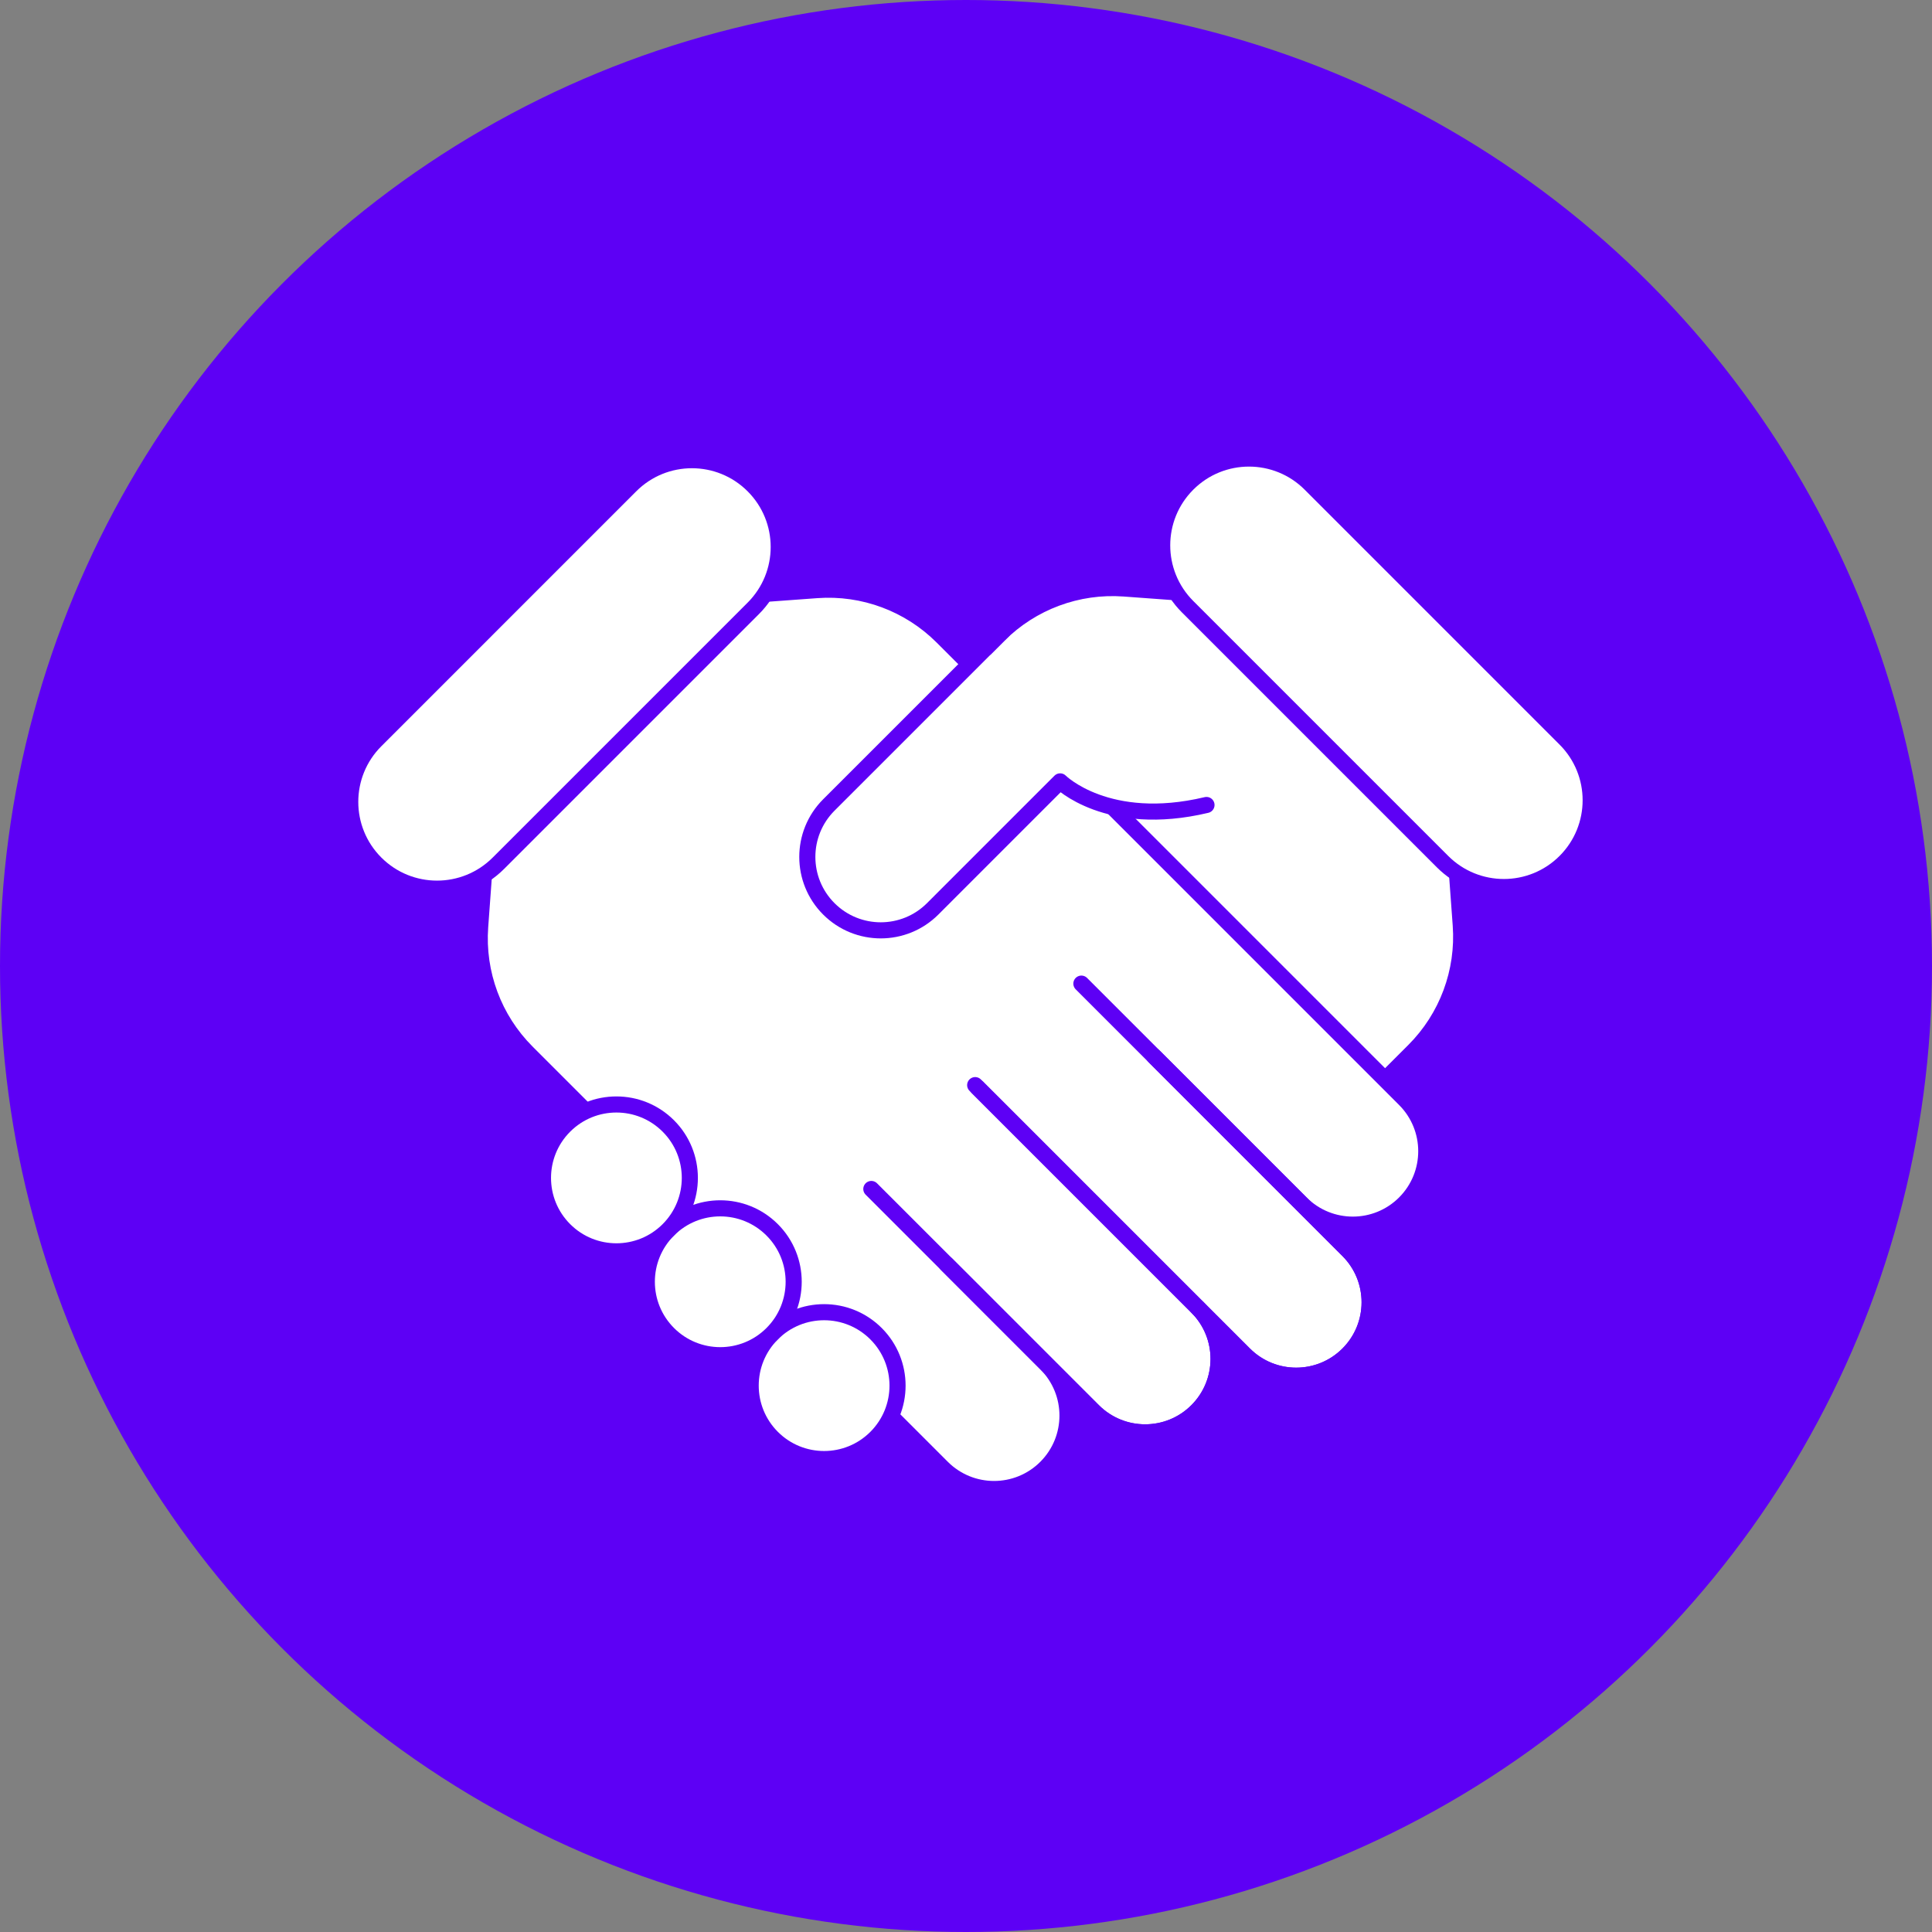
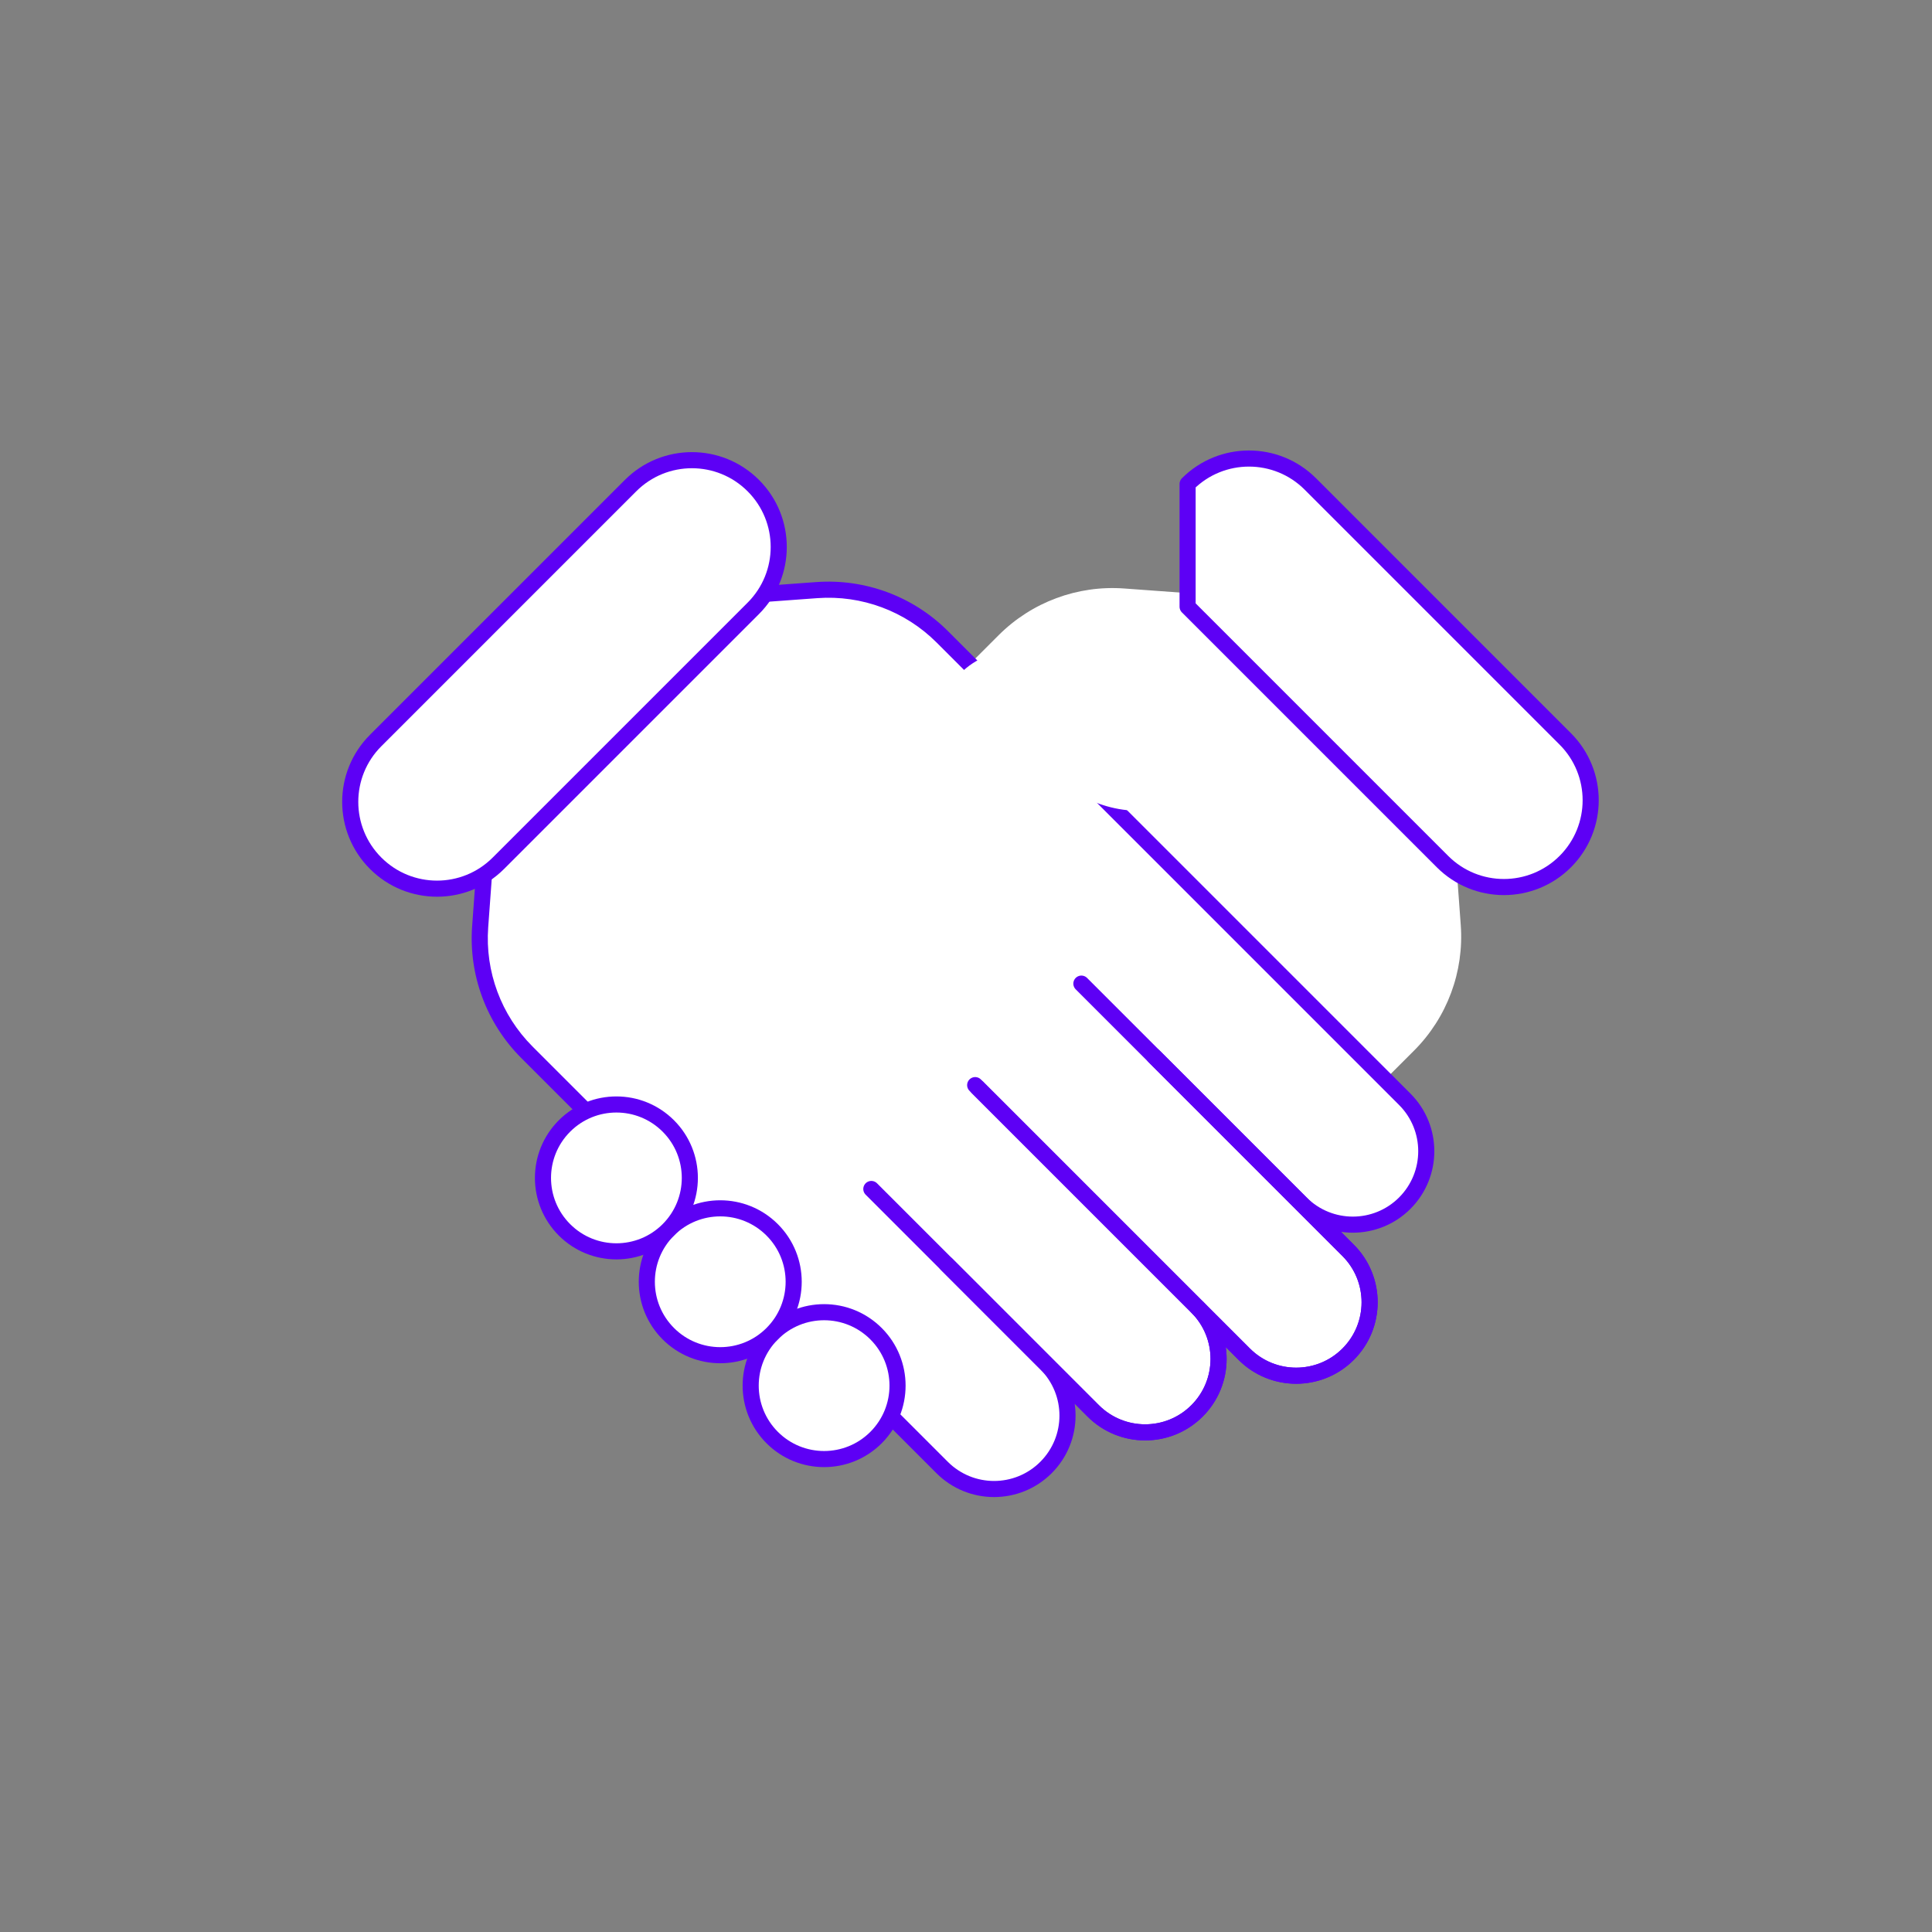
<svg xmlns="http://www.w3.org/2000/svg" width="120" height="120" viewBox="0 0 120 120" fill="none">
  <rect x="0" y="0" width="120" height="120" fill="#808080" stroke="none" />
-   <circle cx="60" cy="60" r="60" fill="#5D00F5" />
  <path d="M62.025 39.455C64.08 37.4 66.927 36.34 69.826 36.552L80.691 37.347C85.638 37.709 89.573 41.643 89.935 46.591L90.73 57.456C90.942 60.355 89.882 63.202 87.827 65.257L75.264 77.82C71.359 81.725 65.027 81.725 61.122 77.82L49.462 66.16C45.556 62.254 45.557 55.923 49.462 52.017L62.025 39.455Z" fill="white" />
-   <path d="M80.691 37.347L80.727 36.848L80.691 37.347ZM89.935 46.591L90.433 46.554L89.935 46.591ZM49.462 66.16L49.108 66.513L49.462 66.16ZM75.264 77.82L75.618 78.174L75.264 77.82ZM61.122 77.82L61.476 77.466L61.122 77.82ZM87.827 65.257L87.474 64.903L87.827 65.257ZM90.73 57.456L90.231 57.493L90.73 57.456ZM69.826 36.552L69.789 37.051L69.826 36.552ZM87.474 64.903L74.911 77.466L75.618 78.174L88.181 65.61L87.474 64.903ZM61.476 77.466L49.815 65.806L49.108 66.513L60.769 78.174L61.476 77.466ZM49.815 52.371L62.378 39.808L61.671 39.101L49.108 51.664L49.815 52.371ZM69.789 37.051L80.654 37.846L80.727 36.848L69.862 36.053L69.789 37.051ZM89.436 46.627L90.231 57.493L91.228 57.42L90.433 46.554L89.436 46.627ZM80.654 37.846C85.355 38.19 89.092 41.927 89.436 46.627L90.433 46.554C90.053 41.359 85.922 37.228 80.727 36.848L80.654 37.846ZM49.815 65.806C46.105 62.096 46.105 56.081 49.815 52.371L49.108 51.664C45.008 55.764 45.008 62.413 49.108 66.513L49.815 65.806ZM74.911 77.466C71.201 81.176 65.186 81.176 61.476 77.466L60.769 78.174C64.869 82.274 71.517 82.274 75.618 78.174L74.911 77.466ZM88.181 65.61C90.338 63.453 91.451 60.463 91.228 57.42L90.231 57.493C90.432 60.246 89.426 62.951 87.474 64.903L88.181 65.61ZM62.378 39.808C64.331 37.856 67.035 36.849 69.789 37.051L69.862 36.053C66.819 35.831 63.829 36.943 61.671 39.101L62.378 39.808Z" fill="#5D00F5" />
-   <path d="M73.764 30.06C75.87 27.955 79.283 27.955 81.388 30.06L97.221 45.894C99.326 47.999 99.326 51.412 97.221 53.517V53.517V53.517C95.116 55.622 91.703 55.622 89.598 53.517L73.764 37.684C71.659 35.579 71.659 32.166 73.764 30.06V30.06V30.06Z" fill="white" stroke="#5D00F5" stroke-linecap="round" stroke-linejoin="round" />
+   <path d="M73.764 30.06C75.87 27.955 79.283 27.955 81.388 30.06L97.221 45.894C99.326 47.999 99.326 51.412 97.221 53.517V53.517V53.517C95.116 55.622 91.703 55.622 89.598 53.517L73.764 37.684V30.06V30.06Z" fill="white" stroke="#5D00F5" stroke-linecap="round" stroke-linejoin="round" />
  <path fill-rule="evenodd" clip-rule="evenodd" d="M29.824 57.557C29.612 60.456 30.672 63.303 32.727 65.358L45.289 77.921C45.299 77.93 45.308 77.939 45.317 77.949L58.518 91.149C60.299 92.93 63.187 92.93 64.969 91.149C66.75 89.368 66.75 86.48 64.969 84.698L58.784 78.514L67.901 87.631C69.682 89.412 72.57 89.412 74.351 87.631C76.125 85.857 76.133 82.986 74.374 81.203L77.283 84.112C79.064 85.893 81.953 85.893 83.734 84.112C85.515 82.331 85.515 79.443 83.734 77.661L71.686 65.613C71.686 65.613 71.686 65.613 71.686 65.613L80.802 74.729C82.583 76.511 85.471 76.511 87.252 74.729C89.034 72.948 89.034 70.06 87.252 68.279L70.246 51.273C70.243 51.27 70.241 51.267 70.238 51.264L58.529 39.555C56.474 37.5 53.627 36.441 50.728 36.653L39.863 37.448C34.915 37.81 30.981 41.744 30.619 46.692L29.824 57.557Z" fill="white" />
  <path d="M29.824 57.557L29.326 57.521L29.326 57.521L29.824 57.557ZM45.317 77.949L45.671 77.595L45.67 77.594L45.317 77.949ZM64.969 84.698L64.615 85.052L64.615 85.052L64.969 84.698ZM59.138 78.161C58.943 77.966 58.626 77.966 58.431 78.161C58.236 78.356 58.236 78.673 58.431 78.868L59.138 78.161ZM74.374 81.203L74.728 80.85C74.533 80.655 74.218 80.654 74.022 80.848C73.827 81.043 73.825 81.358 74.018 81.554L74.374 81.203ZM77.283 84.112L77.637 83.758L77.283 84.112ZM71.686 65.613L71.332 65.26C71.137 65.455 71.137 65.772 71.332 65.967L71.686 65.613ZM71.686 65.613L72.039 65.26C71.844 65.064 71.527 65.064 71.332 65.26L71.686 65.613ZM70.238 51.264L69.884 51.618L69.885 51.619L70.238 51.264ZM50.728 36.653L50.692 36.154L50.692 36.154L50.728 36.653ZM39.863 37.448L39.899 37.947L39.899 37.947L39.863 37.448ZM30.619 46.692L31.118 46.728L31.118 46.728L30.619 46.692ZM33.08 65.004C31.128 63.052 30.122 60.347 30.323 57.594L29.326 57.521C29.103 60.564 30.215 63.554 32.373 65.711L33.08 65.004ZM45.643 77.567L33.08 65.004L32.373 65.711L44.936 78.274L45.643 77.567ZM45.67 77.594C45.661 77.585 45.652 77.576 45.643 77.567L44.936 78.274C44.946 78.284 44.956 78.294 44.965 78.303L45.67 77.594ZM44.964 78.302L58.164 91.503L58.871 90.796L45.671 77.595L44.964 78.302ZM58.164 91.503C60.141 93.479 63.346 93.479 65.322 91.503L64.615 90.796C63.029 92.382 60.458 92.382 58.871 90.796L58.164 91.503ZM65.322 91.503C67.299 89.526 67.299 86.322 65.322 84.345L64.615 85.052C66.201 86.638 66.201 89.21 64.615 90.796L65.322 91.503ZM65.322 84.345L59.138 78.161L58.431 78.868L64.615 85.052L65.322 84.345ZM58.431 78.868L67.547 87.984L68.254 87.277L59.138 78.161L58.431 78.868ZM67.547 87.984C69.524 89.961 72.728 89.961 74.705 87.984L73.998 87.277C72.412 88.863 69.84 88.863 68.254 87.277L67.547 87.984ZM74.705 87.984C76.673 86.016 76.681 82.831 74.73 80.852L74.018 81.554C75.584 83.142 75.577 85.698 73.998 87.277L74.705 87.984ZM74.021 81.557L76.93 84.466L77.637 83.758L74.728 80.85L74.021 81.557ZM76.93 84.466C78.906 86.442 82.111 86.442 84.087 84.466L83.38 83.758C81.794 85.344 79.223 85.344 77.637 83.758L76.93 84.466ZM84.087 84.466C86.064 82.489 86.064 79.284 84.087 77.308L83.38 78.015C84.966 79.601 84.966 82.172 83.38 83.758L84.087 84.466ZM84.087 77.308L72.039 65.26L71.332 65.967L83.38 78.015L84.087 77.308ZM71.332 65.26C71.332 65.26 71.332 65.26 71.332 65.26C71.332 65.26 71.332 65.26 71.332 65.26C71.332 65.26 71.332 65.26 71.332 65.26C71.332 65.26 71.332 65.26 71.332 65.26C71.332 65.26 71.332 65.26 71.332 65.26C71.332 65.26 71.332 65.26 71.332 65.26C71.332 65.26 71.332 65.26 71.332 65.26C71.332 65.26 71.332 65.26 71.332 65.26C71.332 65.26 71.332 65.26 71.332 65.26C71.332 65.26 71.332 65.26 71.332 65.26C71.332 65.26 71.332 65.26 71.332 65.26C71.332 65.26 71.332 65.26 71.332 65.26C71.332 65.26 71.332 65.26 71.332 65.26C71.332 65.26 71.332 65.26 71.332 65.26C71.332 65.26 71.332 65.26 71.332 65.26C71.332 65.26 71.332 65.26 71.332 65.26C71.332 65.26 71.332 65.26 71.332 65.26C71.332 65.26 71.332 65.26 71.332 65.26C71.332 65.26 71.332 65.26 71.332 65.26C71.332 65.26 71.332 65.26 71.332 65.26C71.332 65.26 71.332 65.26 71.332 65.26C71.332 65.26 71.332 65.26 71.332 65.26C71.332 65.26 71.332 65.26 71.332 65.26C71.332 65.26 71.332 65.26 71.332 65.26C71.332 65.26 71.332 65.26 71.332 65.26C71.332 65.26 71.332 65.26 71.332 65.26C71.332 65.26 71.332 65.26 71.332 65.26C71.332 65.26 71.332 65.26 71.332 65.26C71.332 65.26 71.332 65.26 71.332 65.26C71.332 65.26 71.332 65.26 71.332 65.26C71.332 65.26 71.332 65.26 71.332 65.26C71.332 65.26 71.332 65.26 71.332 65.26C71.332 65.26 71.332 65.26 71.332 65.26C71.332 65.26 71.332 65.26 71.332 65.26C71.332 65.26 71.332 65.26 71.332 65.26C71.332 65.26 71.332 65.26 71.332 65.26C71.332 65.26 71.332 65.26 71.332 65.26C71.332 65.26 71.332 65.26 71.332 65.26C71.332 65.26 71.332 65.26 71.332 65.26C71.332 65.26 71.332 65.26 71.332 65.26C71.332 65.26 71.332 65.26 71.332 65.26C71.332 65.26 71.332 65.26 71.332 65.26C71.332 65.26 71.332 65.26 71.332 65.26C71.332 65.26 71.332 65.26 71.332 65.26C71.332 65.26 71.332 65.26 71.332 65.26C71.332 65.26 71.332 65.26 71.332 65.26C71.332 65.26 71.332 65.26 71.332 65.26C71.332 65.26 71.332 65.26 71.332 65.26C71.332 65.26 71.332 65.26 71.332 65.26C71.332 65.26 71.332 65.26 71.332 65.26C71.332 65.26 71.332 65.26 71.332 65.26C71.332 65.26 71.332 65.26 71.332 65.26C71.332 65.26 71.332 65.26 71.332 65.26C71.332 65.26 71.332 65.26 71.332 65.26C71.332 65.26 71.332 65.26 71.332 65.26C71.332 65.26 71.332 65.26 71.332 65.26C71.332 65.26 71.332 65.26 71.332 65.26C71.332 65.26 71.332 65.26 71.332 65.26C71.332 65.26 71.332 65.26 71.332 65.26C71.332 65.26 71.332 65.26 71.332 65.26C71.332 65.26 71.332 65.26 71.332 65.26C71.332 65.26 71.332 65.26 71.332 65.26C71.332 65.26 71.332 65.26 71.332 65.26C71.332 65.26 71.332 65.26 71.332 65.26C71.332 65.26 71.332 65.26 71.332 65.26C71.332 65.26 71.332 65.26 71.332 65.26C71.332 65.26 71.332 65.26 71.332 65.26C71.332 65.26 71.332 65.26 71.332 65.26C71.332 65.26 71.332 65.26 71.332 65.26C71.332 65.26 71.332 65.26 71.332 65.26C71.332 65.26 71.332 65.26 71.332 65.26C71.332 65.26 71.332 65.26 71.332 65.26C71.332 65.26 71.332 65.26 71.332 65.26C71.332 65.26 71.332 65.26 71.332 65.26C71.332 65.26 71.332 65.26 71.332 65.26C71.332 65.26 71.332 65.26 71.332 65.26C71.332 65.26 71.332 65.26 71.332 65.26C71.332 65.26 71.332 65.26 71.332 65.26C71.332 65.26 71.332 65.26 71.332 65.26C71.332 65.26 71.332 65.26 71.332 65.26C71.332 65.26 71.332 65.26 71.332 65.26C71.332 65.26 71.332 65.26 71.332 65.26C71.332 65.26 71.332 65.26 71.332 65.26C71.332 65.26 71.332 65.26 71.332 65.26C71.332 65.26 71.332 65.26 71.332 65.26C71.332 65.26 71.332 65.26 71.332 65.26C71.332 65.26 71.332 65.26 71.332 65.26C71.332 65.26 71.332 65.26 71.332 65.26C71.332 65.26 71.332 65.26 71.332 65.26C71.332 65.26 71.332 65.26 71.332 65.26C71.332 65.26 71.332 65.26 71.332 65.26C71.332 65.26 71.332 65.26 71.332 65.26C71.332 65.26 71.332 65.26 71.332 65.26C71.332 65.26 71.332 65.26 71.332 65.26C71.332 65.26 71.332 65.26 71.332 65.26C71.332 65.26 71.332 65.26 71.332 65.26C71.332 65.26 71.332 65.26 71.332 65.26C71.332 65.26 71.332 65.26 71.332 65.26C71.332 65.26 71.332 65.26 71.332 65.26C71.332 65.26 71.332 65.26 71.332 65.26C71.332 65.26 71.332 65.26 71.332 65.26C71.332 65.26 71.332 65.26 71.332 65.26C71.332 65.26 71.332 65.26 71.332 65.26C71.332 65.26 71.332 65.26 71.332 65.26C71.332 65.26 71.332 65.26 71.332 65.26C71.332 65.26 71.332 65.26 71.332 65.26C71.332 65.26 71.332 65.26 71.332 65.26C71.332 65.26 71.332 65.26 71.332 65.26C71.332 65.26 71.332 65.26 71.332 65.26C71.332 65.26 71.332 65.26 71.332 65.26C71.332 65.26 71.332 65.26 71.332 65.26C71.332 65.26 71.332 65.26 71.332 65.26C71.332 65.26 71.332 65.26 71.332 65.26C71.332 65.26 71.332 65.26 71.332 65.26C71.332 65.26 71.332 65.26 71.332 65.26C71.332 65.26 71.332 65.26 71.332 65.26C71.332 65.26 71.332 65.26 71.332 65.26C71.332 65.26 71.332 65.26 71.332 65.26C71.332 65.26 71.332 65.26 71.332 65.26C71.332 65.26 71.332 65.26 71.332 65.26C71.332 65.26 71.332 65.26 71.332 65.26C71.332 65.26 71.332 65.26 71.332 65.26C71.332 65.26 71.332 65.26 71.332 65.26C71.332 65.26 71.332 65.26 71.332 65.26C71.332 65.26 71.332 65.26 71.332 65.26C71.332 65.26 71.332 65.26 71.332 65.26C71.332 65.26 71.332 65.26 71.332 65.26C71.332 65.26 71.332 65.26 71.332 65.26C71.332 65.26 71.332 65.26 71.332 65.26C71.332 65.26 71.332 65.26 71.332 65.26C71.332 65.26 71.332 65.26 71.332 65.26C71.332 65.26 71.332 65.26 71.332 65.26C71.332 65.26 71.332 65.26 71.332 65.26C71.332 65.26 71.332 65.26 71.332 65.26C71.332 65.26 71.332 65.26 71.332 65.26C71.332 65.26 71.332 65.26 71.332 65.26C71.332 65.26 71.332 65.26 71.332 65.26C71.332 65.26 71.332 65.26 71.332 65.26C71.332 65.26 71.332 65.26 71.332 65.26C71.332 65.26 71.332 65.26 71.332 65.26C71.332 65.26 71.332 65.26 71.332 65.26C71.332 65.26 71.332 65.26 71.332 65.26C71.332 65.26 71.332 65.26 71.332 65.26C71.332 65.26 71.332 65.26 71.332 65.26C71.332 65.26 71.332 65.26 71.332 65.26C71.332 65.26 71.332 65.26 71.332 65.26C71.332 65.26 71.332 65.26 71.332 65.26C71.332 65.26 71.332 65.26 71.332 65.26C71.332 65.26 71.332 65.26 71.332 65.26C71.332 65.26 71.332 65.26 71.332 65.26C71.332 65.26 71.332 65.26 71.332 65.26C71.332 65.26 71.332 65.26 71.332 65.26C71.332 65.26 71.332 65.26 71.332 65.26C71.332 65.26 71.332 65.26 71.332 65.26C71.332 65.26 71.332 65.26 71.332 65.26C71.332 65.26 71.332 65.26 71.332 65.26C71.332 65.26 71.332 65.26 71.332 65.26C71.332 65.26 71.332 65.26 71.332 65.26C71.332 65.26 71.332 65.26 71.332 65.26C71.332 65.26 71.332 65.26 71.332 65.26C71.332 65.26 71.332 65.26 71.332 65.26C71.332 65.26 71.332 65.26 71.332 65.26C71.332 65.26 71.332 65.26 71.332 65.26C71.332 65.26 71.332 65.26 71.332 65.26C71.332 65.26 71.332 65.26 71.332 65.26C71.332 65.26 71.332 65.26 71.332 65.26C71.332 65.26 71.332 65.26 71.332 65.26C71.332 65.26 71.332 65.26 71.332 65.26C71.332 65.26 71.332 65.26 71.332 65.26C71.332 65.26 71.332 65.26 71.332 65.26C71.332 65.26 71.332 65.26 71.332 65.26C71.332 65.26 71.332 65.26 71.332 65.26C71.332 65.26 71.332 65.26 71.332 65.26C71.332 65.26 71.332 65.26 71.332 65.26C71.332 65.26 71.332 65.26 71.332 65.26C71.332 65.26 71.332 65.26 71.332 65.26C71.332 65.26 71.332 65.26 71.332 65.26C71.332 65.26 71.332 65.26 71.332 65.26C71.332 65.26 71.332 65.26 71.332 65.26C71.332 65.26 71.332 65.26 71.332 65.26C71.332 65.26 71.332 65.26 71.332 65.26C71.332 65.26 71.332 65.26 71.332 65.26C71.332 65.26 71.332 65.26 71.332 65.26C71.332 65.26 71.332 65.26 71.332 65.26C71.332 65.26 71.332 65.26 71.332 65.26C71.332 65.26 71.332 65.26 71.332 65.26C71.332 65.26 71.332 65.26 71.332 65.26C71.332 65.26 71.332 65.26 71.332 65.26C71.332 65.26 71.332 65.26 71.332 65.26C71.332 65.26 71.332 65.26 71.332 65.26C71.332 65.26 71.332 65.26 71.332 65.26C71.332 65.26 71.332 65.26 71.332 65.26C71.332 65.26 71.332 65.26 71.332 65.26C71.332 65.26 71.332 65.26 71.332 65.26C71.332 65.26 71.332 65.26 71.332 65.26C71.332 65.26 71.332 65.26 71.332 65.26C71.332 65.26 71.332 65.26 71.332 65.26C71.332 65.26 71.332 65.26 71.332 65.26C71.332 65.26 71.332 65.26 71.332 65.26C71.332 65.26 71.332 65.26 71.332 65.26C71.332 65.26 71.332 65.26 71.332 65.26C71.332 65.26 71.332 65.26 71.332 65.26C71.332 65.26 71.332 65.26 71.332 65.26C71.332 65.26 71.332 65.26 71.332 65.26C71.332 65.26 71.332 65.26 71.332 65.26C71.332 65.26 71.332 65.26 71.332 65.26C71.332 65.26 71.332 65.26 71.332 65.26C71.332 65.26 71.332 65.26 71.332 65.26C71.332 65.26 71.332 65.26 71.332 65.26C71.332 65.26 71.332 65.26 71.332 65.26C71.332 65.26 71.332 65.26 71.332 65.26C71.332 65.26 71.332 65.26 71.332 65.26C71.332 65.26 71.332 65.26 71.332 65.26C71.332 65.26 71.332 65.26 71.332 65.26C71.332 65.26 71.332 65.26 71.332 65.26C71.332 65.26 71.332 65.26 71.332 65.26C71.332 65.26 71.332 65.26 71.332 65.26C71.332 65.26 71.332 65.26 71.332 65.26C71.332 65.26 71.332 65.26 71.332 65.26C71.332 65.26 71.332 65.26 71.332 65.26C71.332 65.26 71.332 65.26 71.332 65.26C71.332 65.26 71.332 65.26 71.332 65.26C71.332 65.26 71.332 65.26 71.332 65.26C71.332 65.26 71.332 65.26 71.332 65.26C71.332 65.26 71.332 65.26 71.332 65.26C71.332 65.26 71.332 65.26 71.332 65.26C71.332 65.26 71.332 65.26 71.332 65.26C71.332 65.26 71.332 65.26 71.332 65.26C71.332 65.26 71.332 65.26 71.332 65.26C71.332 65.26 71.332 65.26 71.332 65.26C71.332 65.26 71.332 65.26 71.332 65.26C71.332 65.26 71.332 65.26 71.332 65.26C71.332 65.26 71.332 65.26 71.332 65.26C71.332 65.26 71.332 65.26 71.332 65.26C71.332 65.26 71.332 65.26 71.332 65.26C71.332 65.26 71.332 65.26 71.332 65.26C71.332 65.26 71.332 65.26 71.332 65.26C71.332 65.26 71.332 65.26 71.332 65.26C71.332 65.26 71.332 65.26 71.332 65.26C71.332 65.26 71.332 65.26 71.332 65.26C71.332 65.26 71.332 65.26 71.332 65.26C71.332 65.26 71.332 65.26 71.332 65.26C71.332 65.26 71.332 65.26 71.332 65.26C71.332 65.26 71.332 65.26 71.332 65.26C71.332 65.26 71.332 65.26 71.332 65.26C71.332 65.26 71.332 65.26 71.332 65.26C71.332 65.26 71.332 65.26 71.332 65.26C71.332 65.26 71.332 65.26 71.332 65.26C71.332 65.26 71.332 65.26 71.332 65.26C71.332 65.26 71.332 65.26 71.332 65.26C71.332 65.26 71.332 65.26 71.332 65.26C71.332 65.26 71.332 65.26 71.332 65.26C71.332 65.26 71.332 65.26 71.332 65.26C71.332 65.26 71.332 65.26 71.332 65.26C71.332 65.26 71.332 65.26 71.332 65.26C71.332 65.26 71.332 65.26 71.332 65.26C71.332 65.26 71.332 65.26 71.332 65.26C71.332 65.26 71.332 65.26 71.332 65.26C71.332 65.26 71.332 65.26 71.332 65.26C71.332 65.26 71.332 65.26 71.332 65.26C71.332 65.26 71.332 65.26 71.332 65.26C71.332 65.26 71.332 65.26 71.332 65.26C71.332 65.26 71.332 65.26 71.332 65.26C71.332 65.26 71.332 65.26 71.332 65.26C71.332 65.26 71.332 65.26 71.332 65.26C71.332 65.26 71.332 65.26 71.332 65.26C71.332 65.26 71.332 65.26 71.332 65.26C71.332 65.26 71.332 65.26 71.332 65.26C71.332 65.26 71.332 65.26 71.332 65.26C71.332 65.26 71.332 65.26 71.332 65.26C71.332 65.26 71.332 65.26 71.332 65.26C71.332 65.26 71.332 65.26 71.332 65.26C71.332 65.26 71.332 65.26 71.332 65.26C71.332 65.26 71.332 65.26 71.332 65.26C71.332 65.26 71.332 65.26 71.332 65.26C71.332 65.26 71.332 65.26 71.332 65.26C71.332 65.26 71.332 65.26 71.332 65.26C71.332 65.26 71.332 65.26 71.332 65.26C71.332 65.26 71.332 65.26 71.332 65.26C71.332 65.26 71.332 65.26 71.332 65.26C71.332 65.26 71.332 65.26 71.332 65.26C71.332 65.26 71.332 65.26 71.332 65.26C71.332 65.26 71.332 65.26 71.332 65.26C71.332 65.26 71.332 65.26 71.332 65.26C71.332 65.26 71.332 65.26 71.332 65.26C71.332 65.26 71.332 65.26 71.332 65.26C71.332 65.26 71.332 65.26 71.332 65.26C71.332 65.26 71.332 65.26 71.332 65.26C71.332 65.26 71.332 65.26 71.332 65.26C71.332 65.26 71.332 65.26 71.332 65.26C71.332 65.26 71.332 65.26 71.332 65.26C71.332 65.26 71.332 65.26 71.332 65.26C71.332 65.26 71.332 65.26 71.332 65.26C71.332 65.26 71.332 65.26 71.332 65.26C71.332 65.26 71.332 65.26 71.332 65.26C71.332 65.26 71.332 65.26 71.332 65.26C71.332 65.26 71.332 65.26 71.332 65.26C71.332 65.26 71.332 65.26 71.332 65.26C71.332 65.26 71.332 65.26 71.332 65.26C71.332 65.26 71.332 65.26 71.332 65.26C71.332 65.26 71.332 65.26 71.332 65.26C71.332 65.26 71.332 65.26 71.332 65.26C71.332 65.26 71.332 65.26 71.332 65.26C71.332 65.26 71.332 65.26 71.332 65.26C71.332 65.26 71.332 65.26 71.332 65.26C71.332 65.26 71.332 65.26 71.332 65.26C71.332 65.26 71.332 65.26 71.332 65.26C71.332 65.26 71.332 65.26 71.332 65.26C71.332 65.26 71.332 65.26 71.332 65.26C71.332 65.26 71.332 65.26 71.332 65.26C71.332 65.26 71.332 65.26 71.332 65.26C71.332 65.26 71.332 65.26 71.332 65.26C71.332 65.26 71.332 65.26 71.332 65.26C71.332 65.26 71.332 65.26 71.332 65.26C71.332 65.26 71.332 65.26 71.332 65.26C71.332 65.26 71.332 65.26 71.332 65.26C71.332 65.26 71.332 65.26 71.332 65.26C71.332 65.26 71.332 65.26 71.332 65.26C71.332 65.26 71.332 65.26 71.332 65.26C71.332 65.26 71.332 65.26 71.332 65.26C71.332 65.26 71.332 65.26 71.332 65.26C71.332 65.26 71.332 65.26 71.332 65.26C71.332 65.26 71.332 65.26 71.332 65.26C71.332 65.26 71.332 65.26 71.332 65.26C71.332 65.26 71.332 65.26 71.332 65.26C71.332 65.26 71.332 65.26 71.332 65.26C71.332 65.26 71.332 65.26 71.332 65.26C71.332 65.26 71.332 65.26 71.332 65.26C71.332 65.26 71.332 65.26 71.332 65.26C71.332 65.26 71.332 65.26 71.332 65.26C71.332 65.26 71.332 65.26 71.332 65.26C71.332 65.26 71.332 65.26 71.332 65.26C71.332 65.26 71.332 65.26 71.332 65.26C71.332 65.26 71.332 65.26 71.332 65.26C71.332 65.26 71.332 65.26 71.332 65.26C71.332 65.26 71.332 65.26 71.332 65.26C71.332 65.26 71.332 65.26 71.332 65.26C71.332 65.26 71.332 65.26 71.332 65.26C71.332 65.26 71.332 65.26 71.332 65.26C71.332 65.26 71.332 65.26 71.332 65.26C71.332 65.26 71.332 65.26 71.332 65.26C71.332 65.26 71.332 65.26 71.332 65.26C71.332 65.26 71.332 65.26 71.332 65.26C71.332 65.26 71.332 65.26 71.332 65.26C71.332 65.26 71.332 65.26 71.332 65.26C71.332 65.26 71.332 65.26 71.332 65.26C71.332 65.26 71.332 65.26 71.332 65.26C71.332 65.26 71.332 65.26 71.332 65.26C71.332 65.26 71.332 65.26 71.332 65.26C71.332 65.26 71.332 65.26 71.332 65.26C71.332 65.26 71.332 65.26 71.332 65.26C71.332 65.26 71.332 65.26 71.332 65.26C71.332 65.26 71.332 65.26 71.332 65.26C71.332 65.26 71.332 65.26 71.332 65.26C71.332 65.26 71.332 65.26 71.332 65.26C71.332 65.26 71.332 65.26 71.332 65.26C71.332 65.26 71.332 65.26 71.332 65.26C71.332 65.26 71.332 65.26 71.332 65.26C71.332 65.26 71.332 65.26 71.332 65.26C71.332 65.26 71.332 65.26 71.332 65.26C71.332 65.26 71.332 65.26 71.332 65.26C71.332 65.26 71.332 65.26 71.332 65.26C71.332 65.26 71.332 65.26 71.332 65.26C71.332 65.26 71.332 65.26 71.332 65.26C71.332 65.26 71.332 65.26 71.332 65.26C71.332 65.26 71.332 65.26 71.332 65.26C71.332 65.26 71.332 65.26 71.332 65.26C71.332 65.26 71.332 65.26 71.332 65.26C71.332 65.26 71.332 65.26 71.332 65.26C71.332 65.26 71.332 65.26 71.332 65.26C71.332 65.26 71.332 65.26 71.332 65.26C71.332 65.26 71.332 65.26 71.332 65.26C71.332 65.26 71.332 65.26 71.332 65.26C71.332 65.26 71.332 65.26 71.332 65.26C71.332 65.26 71.332 65.26 71.332 65.26C71.332 65.26 71.332 65.26 71.332 65.26C71.332 65.26 71.332 65.26 71.332 65.26C71.332 65.26 71.332 65.26 71.332 65.26C71.332 65.26 71.332 65.26 71.332 65.26C71.332 65.26 71.332 65.26 71.332 65.26C71.332 65.26 71.332 65.26 71.332 65.26C71.332 65.26 71.332 65.26 71.332 65.26C71.332 65.26 71.332 65.26 71.332 65.26C71.332 65.26 71.332 65.26 71.332 65.26C71.332 65.26 71.332 65.26 71.332 65.26C71.332 65.26 71.332 65.26 71.332 65.26C71.332 65.26 71.332 65.26 71.332 65.26C71.332 65.26 71.332 65.26 71.332 65.26C71.332 65.26 71.332 65.26 71.332 65.26C71.332 65.26 71.332 65.26 71.332 65.26C71.332 65.26 71.332 65.26 71.332 65.26C71.332 65.26 71.332 65.26 71.332 65.26C71.332 65.26 71.332 65.26 71.332 65.26C71.332 65.26 71.332 65.26 71.332 65.26C71.332 65.26 71.332 65.26 71.332 65.26C71.332 65.26 71.332 65.26 71.332 65.26C71.332 65.26 71.332 65.26 71.332 65.26C71.332 65.26 71.332 65.26 71.332 65.26C71.332 65.26 71.332 65.26 71.332 65.26C71.332 65.26 71.332 65.26 71.332 65.26C71.332 65.26 71.332 65.26 71.332 65.26C71.332 65.26 71.332 65.26 71.332 65.26C71.332 65.26 71.332 65.26 71.332 65.26C71.332 65.26 71.332 65.26 71.332 65.26C71.332 65.26 71.332 65.26 71.332 65.26C71.332 65.26 71.332 65.26 71.332 65.26C71.332 65.26 71.332 65.26 71.332 65.26C71.332 65.26 71.332 65.26 71.332 65.26C71.332 65.26 71.332 65.26 71.332 65.26C71.332 65.26 71.332 65.26 71.332 65.26C71.332 65.26 71.332 65.26 71.332 65.26C71.332 65.26 71.332 65.26 71.332 65.26C71.332 65.26 71.332 65.26 71.332 65.26C71.332 65.26 71.332 65.26 71.332 65.26C71.332 65.26 71.332 65.26 71.332 65.26C71.332 65.26 71.332 65.26 71.332 65.26C71.332 65.26 71.332 65.26 71.332 65.26C71.332 65.26 71.332 65.26 71.332 65.26C71.332 65.26 71.332 65.26 71.332 65.26C71.332 65.26 71.332 65.26 71.332 65.26C71.332 65.26 71.332 65.26 71.332 65.26C71.332 65.26 71.332 65.26 71.332 65.26C71.332 65.26 71.332 65.26 71.332 65.26C71.332 65.26 71.332 65.26 71.332 65.26C71.332 65.26 71.332 65.26 71.332 65.26C71.332 65.26 71.332 65.26 71.332 65.26C71.332 65.26 71.332 65.26 71.332 65.26C71.332 65.26 71.332 65.26 71.332 65.26C71.332 65.26 71.332 65.26 71.332 65.26C71.332 65.26 71.332 65.26 71.332 65.26C71.332 65.26 71.332 65.26 71.332 65.26C71.332 65.26 71.332 65.26 71.332 65.26C71.332 65.26 71.332 65.26 71.332 65.26C71.332 65.26 71.332 65.26 71.332 65.26C71.332 65.26 71.332 65.26 71.332 65.26C71.332 65.26 71.332 65.26 71.332 65.26C71.332 65.26 71.332 65.26 71.332 65.26C71.332 65.26 71.332 65.26 71.332 65.26C71.332 65.26 71.332 65.26 71.332 65.26C71.332 65.26 71.332 65.26 71.332 65.26C71.332 65.26 71.332 65.26 71.332 65.26C71.332 65.26 71.332 65.26 71.332 65.26C71.332 65.26 71.332 65.26 71.332 65.26C71.332 65.26 71.332 65.26 71.332 65.26C71.332 65.26 71.332 65.26 71.332 65.26C71.332 65.26 71.332 65.26 71.332 65.26C71.332 65.26 71.332 65.26 71.332 65.26C71.332 65.26 71.332 65.26 71.332 65.26C71.332 65.26 71.332 65.26 71.332 65.26C71.332 65.26 71.332 65.26 71.332 65.26C71.332 65.26 71.332 65.26 71.332 65.26C71.332 65.26 71.332 65.26 71.332 65.26C71.332 65.26 71.332 65.26 71.332 65.26C71.332 65.26 71.332 65.26 71.332 65.26C71.332 65.26 71.332 65.26 71.332 65.26C71.332 65.26 71.332 65.26 71.332 65.26C71.332 65.26 71.332 65.26 71.332 65.26C71.332 65.26 71.332 65.26 71.332 65.26C71.332 65.26 71.332 65.26 71.332 65.26C71.332 65.26 71.332 65.26 71.332 65.26C71.332 65.26 71.332 65.26 71.332 65.26C71.332 65.26 71.332 65.26 71.332 65.26C71.332 65.26 71.332 65.26 71.332 65.26C71.332 65.26 71.332 65.26 71.332 65.26C71.332 65.26 71.332 65.26 71.332 65.26C71.332 65.26 71.332 65.26 71.332 65.26C71.332 65.26 71.332 65.26 71.332 65.26C71.332 65.26 71.332 65.26 71.332 65.26C71.332 65.26 71.332 65.26 71.332 65.26C71.332 65.26 71.332 65.26 71.332 65.26C71.332 65.26 71.332 65.26 71.332 65.26C71.332 65.26 71.332 65.26 71.332 65.26C71.332 65.26 71.332 65.26 71.332 65.26C71.332 65.26 71.332 65.26 71.332 65.26C71.332 65.26 71.332 65.26 71.332 65.26C71.332 65.26 71.332 65.26 71.332 65.26C71.332 65.26 71.332 65.26 71.332 65.26C71.332 65.26 71.332 65.26 71.332 65.26C71.332 65.26 71.332 65.26 71.332 65.26C71.332 65.26 71.332 65.26 71.332 65.26C71.332 65.26 71.332 65.26 71.332 65.26C71.332 65.26 71.332 65.26 71.332 65.26C71.332 65.26 71.332 65.26 71.332 65.26C71.332 65.26 71.332 65.26 71.332 65.26C71.332 65.26 71.332 65.26 71.332 65.26C71.332 65.26 71.332 65.26 71.332 65.26C71.332 65.26 71.332 65.26 71.332 65.26C71.332 65.26 71.332 65.26 71.332 65.26C71.332 65.26 71.332 65.26 71.332 65.26C71.332 65.26 71.332 65.26 71.332 65.26C71.332 65.26 71.332 65.26 71.332 65.26C71.332 65.26 71.332 65.26 71.332 65.26C71.332 65.26 71.332 65.26 71.332 65.26C71.332 65.26 71.332 65.26 71.332 65.26C71.332 65.26 71.332 65.26 71.332 65.26C71.332 65.26 71.332 65.26 71.332 65.26C71.332 65.26 71.332 65.26 71.332 65.26C71.332 65.26 71.332 65.26 71.332 65.26C71.332 65.26 71.332 65.26 71.332 65.26C71.332 65.26 71.332 65.26 71.332 65.26C71.332 65.26 71.332 65.26 71.332 65.26C71.332 65.26 71.332 65.26 71.332 65.26C71.332 65.26 71.332 65.26 71.332 65.26C71.332 65.26 71.332 65.26 71.332 65.26C71.332 65.26 71.332 65.26 71.332 65.26C71.332 65.26 71.332 65.26 71.332 65.26C71.332 65.26 71.332 65.26 71.332 65.26C71.332 65.26 71.332 65.26 71.332 65.26C71.332 65.26 71.332 65.26 71.332 65.26C71.332 65.26 71.332 65.26 71.332 65.26C71.332 65.26 71.332 65.26 71.332 65.26C71.332 65.26 71.332 65.26 71.332 65.26L72.039 65.967C72.039 65.967 72.039 65.967 72.039 65.967C72.039 65.967 72.039 65.967 72.039 65.967C72.039 65.967 72.039 65.967 72.039 65.967C72.039 65.967 72.039 65.967 72.039 65.967C72.039 65.967 72.039 65.967 72.039 65.967C72.039 65.967 72.039 65.967 72.039 65.967C72.039 65.967 72.039 65.967 72.039 65.967C72.039 65.967 72.039 65.967 72.039 65.967C72.039 65.967 72.039 65.967 72.039 65.967C72.039 65.967 72.039 65.967 72.039 65.967C72.039 65.967 72.039 65.967 72.039 65.967C72.039 65.967 72.039 65.967 72.039 65.967C72.039 65.967 72.039 65.967 72.039 65.967C72.039 65.967 72.039 65.967 72.039 65.967C72.039 65.967 72.039 65.967 72.039 65.967C72.039 65.967 72.039 65.967 72.039 65.967C72.039 65.967 72.039 65.967 72.039 65.967C72.039 65.967 72.039 65.967 72.039 65.967C72.039 65.967 72.039 65.967 72.039 65.967C72.039 65.967 72.039 65.967 72.039 65.967C72.039 65.967 72.039 65.967 72.039 65.967C72.039 65.967 72.039 65.967 72.039 65.967C72.039 65.967 72.039 65.967 72.039 65.967C72.039 65.967 72.039 65.967 72.039 65.967C72.039 65.967 72.039 65.967 72.039 65.967C72.039 65.967 72.039 65.967 72.039 65.967C72.039 65.967 72.039 65.967 72.039 65.967C72.039 65.967 72.039 65.967 72.039 65.967C72.039 65.967 72.039 65.967 72.039 65.967C72.039 65.967 72.039 65.967 72.039 65.967C72.039 65.967 72.039 65.967 72.039 65.967C72.039 65.967 72.039 65.967 72.039 65.967C72.039 65.967 72.039 65.967 72.039 65.967C72.039 65.967 72.039 65.967 72.039 65.967C72.039 65.967 72.039 65.967 72.039 65.967C72.039 65.967 72.039 65.967 72.039 65.967C72.039 65.967 72.039 65.967 72.039 65.967C72.039 65.967 72.039 65.967 72.039 65.967C72.039 65.967 72.039 65.967 72.039 65.967C72.039 65.967 72.039 65.967 72.039 65.967C72.039 65.967 72.039 65.967 72.039 65.967C72.039 65.967 72.039 65.967 72.039 65.967C72.039 65.967 72.039 65.967 72.039 65.967C72.039 65.967 72.039 65.967 72.039 65.967C72.039 65.967 72.039 65.967 72.039 65.967C72.039 65.967 72.039 65.967 72.039 65.967C72.039 65.967 72.039 65.967 72.039 65.967C72.039 65.967 72.039 65.967 72.039 65.967C72.039 65.967 72.039 65.967 72.039 65.967C72.039 65.967 72.039 65.967 72.039 65.967C72.039 65.967 72.039 65.967 72.039 65.967C72.039 65.967 72.039 65.967 72.039 65.967C72.039 65.967 72.039 65.967 72.039 65.967C72.039 65.967 72.039 65.967 72.039 65.967C72.039 65.967 72.039 65.967 72.039 65.967C72.039 65.967 72.039 65.967 72.039 65.967C72.039 65.967 72.039 65.967 72.039 65.967C72.039 65.967 72.039 65.967 72.039 65.967C72.039 65.967 72.039 65.967 72.039 65.967C72.039 65.967 72.039 65.967 72.039 65.967C72.039 65.967 72.039 65.967 72.039 65.967C72.039 65.967 72.039 65.967 72.039 65.967C72.039 65.967 72.039 65.967 72.039 65.967C72.039 65.967 72.039 65.967 72.039 65.967C72.039 65.967 72.039 65.967 72.039 65.967C72.039 65.967 72.039 65.967 72.039 65.967C72.039 65.967 72.039 65.967 72.039 65.967C72.039 65.967 72.039 65.967 72.039 65.967C72.039 65.967 72.039 65.967 72.039 65.967C72.039 65.967 72.039 65.967 72.039 65.967C72.039 65.967 72.039 65.967 72.039 65.967C72.039 65.967 72.039 65.967 72.039 65.967C72.039 65.967 72.039 65.967 72.039 65.967C72.039 65.967 72.039 65.967 72.039 65.967C72.039 65.967 72.039 65.967 72.039 65.967C72.039 65.967 72.039 65.967 72.039 65.967C72.039 65.967 72.039 65.967 72.039 65.967C72.039 65.967 72.039 65.967 72.039 65.967C72.039 65.967 72.039 65.967 72.039 65.967C72.039 65.967 72.039 65.967 72.039 65.967C72.039 65.967 72.039 65.967 72.039 65.967C72.039 65.967 72.039 65.967 72.039 65.967C72.039 65.967 72.039 65.967 72.039 65.967C72.039 65.967 72.039 65.967 72.039 65.967C72.039 65.967 72.039 65.967 72.039 65.967C72.039 65.967 72.039 65.967 72.039 65.967C72.039 65.967 72.039 65.967 72.039 65.967C72.039 65.967 72.039 65.967 72.039 65.967C72.039 65.967 72.039 65.967 72.039 65.967C72.039 65.967 72.039 65.967 72.039 65.967C72.039 65.967 72.039 65.967 72.039 65.967C72.039 65.967 72.039 65.967 72.039 65.967C72.039 65.967 72.039 65.967 72.039 65.967C72.039 65.967 72.039 65.967 72.039 65.967C72.039 65.967 72.039 65.967 72.039 65.967C72.039 65.967 72.039 65.967 72.039 65.967C72.039 65.967 72.039 65.967 72.039 65.967C72.039 65.967 72.039 65.967 72.039 65.967C72.039 65.967 72.039 65.967 72.039 65.967C72.039 65.967 72.039 65.967 72.039 65.967C72.039 65.967 72.039 65.967 72.039 65.967C72.039 65.967 72.039 65.967 72.039 65.967C72.039 65.967 72.039 65.967 72.039 65.967C72.039 65.967 72.039 65.967 72.039 65.967C72.039 65.967 72.039 65.967 72.039 65.967C72.039 65.967 72.039 65.967 72.039 65.967C72.039 65.967 72.039 65.967 72.039 65.967C72.039 65.967 72.039 65.967 72.039 65.967C72.039 65.967 72.039 65.967 72.039 65.967C72.039 65.967 72.039 65.967 72.039 65.967C72.039 65.967 72.039 65.967 72.039 65.967C72.039 65.967 72.039 65.967 72.039 65.967C72.039 65.967 72.039 65.967 72.039 65.967C72.039 65.967 72.039 65.967 72.039 65.967C72.039 65.967 72.039 65.967 72.039 65.967C72.039 65.967 72.039 65.967 72.039 65.967C72.039 65.967 72.039 65.967 72.039 65.967C72.039 65.967 72.039 65.967 72.039 65.967C72.039 65.967 72.039 65.967 72.039 65.967C72.039 65.967 72.039 65.967 72.039 65.967C72.039 65.967 72.039 65.967 72.039 65.967C72.039 65.967 72.039 65.967 72.039 65.967C72.039 65.967 72.039 65.967 72.039 65.967C72.039 65.967 72.039 65.967 72.039 65.967C72.039 65.967 72.039 65.967 72.039 65.967C72.039 65.967 72.039 65.967 72.039 65.967C72.039 65.967 72.039 65.967 72.039 65.967C72.039 65.967 72.039 65.967 72.039 65.967C72.039 65.967 72.039 65.967 72.039 65.967C72.039 65.967 72.039 65.967 72.039 65.967C72.039 65.967 72.039 65.967 72.039 65.967C72.039 65.967 72.039 65.967 72.039 65.967C72.039 65.967 72.039 65.967 72.039 65.967C72.039 65.967 72.039 65.967 72.039 65.967C72.039 65.967 72.039 65.967 72.039 65.967C72.039 65.967 72.039 65.967 72.039 65.967C72.039 65.967 72.039 65.967 72.039 65.967C72.039 65.967 72.039 65.967 72.039 65.967C72.039 65.967 72.039 65.967 72.039 65.967C72.039 65.967 72.039 65.967 72.039 65.967C72.039 65.967 72.039 65.967 72.039 65.967C72.039 65.967 72.039 65.967 72.039 65.967C72.039 65.967 72.039 65.967 72.039 65.967C72.039 65.967 72.039 65.967 72.039 65.967C72.039 65.967 72.039 65.967 72.039 65.967C72.039 65.967 72.039 65.967 72.039 65.967C72.039 65.967 72.039 65.967 72.039 65.967C72.039 65.967 72.039 65.967 72.039 65.967C72.039 65.967 72.039 65.967 72.039 65.967C72.039 65.967 72.039 65.967 72.039 65.967C72.039 65.967 72.039 65.967 72.039 65.967C72.039 65.967 72.039 65.967 72.039 65.967C72.039 65.967 72.039 65.967 72.039 65.967C72.039 65.967 72.039 65.967 72.039 65.967C72.039 65.967 72.039 65.967 72.039 65.967C72.039 65.967 72.039 65.967 72.039 65.967C72.039 65.967 72.039 65.967 72.039 65.967C72.039 65.967 72.039 65.967 72.039 65.967C72.039 65.967 72.039 65.967 72.039 65.967C72.039 65.967 72.039 65.967 72.039 65.967C72.039 65.967 72.039 65.967 72.039 65.967C72.039 65.967 72.039 65.967 72.039 65.967C72.039 65.967 72.039 65.967 72.039 65.967C72.039 65.967 72.039 65.967 72.039 65.967C72.039 65.967 72.039 65.967 72.039 65.967C72.039 65.967 72.039 65.967 72.039 65.967C72.039 65.967 72.039 65.967 72.039 65.967C72.039 65.967 72.039 65.967 72.039 65.967C72.039 65.967 72.039 65.967 72.039 65.967C72.039 65.967 72.039 65.967 72.039 65.967C72.039 65.967 72.039 65.967 72.039 65.967C72.039 65.967 72.039 65.967 72.039 65.967C72.039 65.967 72.039 65.967 72.039 65.967C72.039 65.967 72.039 65.967 72.039 65.967C72.039 65.967 72.039 65.967 72.039 65.967C72.039 65.967 72.039 65.967 72.039 65.967C72.039 65.967 72.039 65.967 72.039 65.967C72.039 65.967 72.039 65.967 72.039 65.967C72.039 65.967 72.039 65.967 72.039 65.967C72.039 65.967 72.039 65.967 72.039 65.967C72.039 65.967 72.039 65.967 72.039 65.967C72.039 65.967 72.039 65.967 72.039 65.967C72.039 65.967 72.039 65.967 72.039 65.967C72.039 65.967 72.039 65.967 72.039 65.967C72.039 65.967 72.039 65.967 72.039 65.967C72.039 65.967 72.039 65.967 72.039 65.967C72.039 65.967 72.039 65.967 72.039 65.967C72.039 65.967 72.039 65.967 72.039 65.967C72.039 65.967 72.039 65.967 72.039 65.967C72.039 65.967 72.039 65.967 72.039 65.967C72.039 65.967 72.039 65.967 72.039 65.967C72.039 65.967 72.039 65.967 72.039 65.967C72.039 65.967 72.039 65.967 72.039 65.967C72.039 65.967 72.039 65.967 72.039 65.967C72.039 65.967 72.039 65.967 72.039 65.967C72.039 65.967 72.039 65.967 72.039 65.967C72.039 65.967 72.039 65.967 72.039 65.967C72.039 65.967 72.039 65.967 72.039 65.967C72.039 65.967 72.039 65.967 72.039 65.967C72.039 65.967 72.039 65.967 72.039 65.967C72.039 65.967 72.039 65.967 72.039 65.967C72.039 65.967 72.039 65.967 72.039 65.967C72.039 65.967 72.039 65.967 72.039 65.967C72.039 65.967 72.039 65.967 72.039 65.967C72.039 65.967 72.039 65.967 72.039 65.967C72.039 65.967 72.039 65.967 72.039 65.967C72.039 65.967 72.039 65.967 72.039 65.967C72.039 65.967 72.039 65.967 72.039 65.967C72.039 65.967 72.039 65.967 72.039 65.967C72.039 65.967 72.039 65.967 72.039 65.967C72.039 65.967 72.039 65.967 72.039 65.967C72.039 65.967 72.039 65.967 72.039 65.967C72.039 65.967 72.039 65.967 72.039 65.967C72.039 65.967 72.039 65.967 72.039 65.967C72.039 65.967 72.039 65.967 72.039 65.967C72.039 65.967 72.039 65.967 72.039 65.967C72.039 65.967 72.039 65.967 72.039 65.967C72.039 65.967 72.039 65.967 72.039 65.967C72.039 65.967 72.039 65.967 72.039 65.967C72.039 65.967 72.039 65.967 72.039 65.967C72.039 65.967 72.039 65.967 72.039 65.967C72.039 65.967 72.039 65.967 72.039 65.967C72.039 65.967 72.039 65.967 72.039 65.967C72.039 65.967 72.039 65.967 72.039 65.967C72.039 65.967 72.039 65.967 72.039 65.967C72.039 65.967 72.039 65.967 72.039 65.967C72.039 65.967 72.039 65.967 72.039 65.967C72.039 65.967 72.039 65.967 72.039 65.967C72.039 65.967 72.039 65.967 72.039 65.967C72.039 65.967 72.039 65.967 72.039 65.967C72.039 65.967 72.039 65.967 72.039 65.967C72.039 65.967 72.039 65.967 72.039 65.967C72.039 65.967 72.039 65.967 72.039 65.967C72.039 65.967 72.039 65.967 72.039 65.967C72.039 65.967 72.039 65.967 72.039 65.967C72.039 65.967 72.039 65.967 72.039 65.967C72.039 65.967 72.039 65.967 72.039 65.967C72.039 65.967 72.039 65.967 72.039 65.967C72.039 65.967 72.039 65.967 72.039 65.967C72.039 65.967 72.039 65.967 72.039 65.967C72.039 65.967 72.039 65.967 72.039 65.967C72.039 65.967 72.039 65.967 72.039 65.967C72.039 65.967 72.039 65.967 72.039 65.967C72.039 65.967 72.039 65.967 72.039 65.967C72.039 65.967 72.039 65.967 72.039 65.967C72.039 65.967 72.039 65.967 72.039 65.967C72.039 65.967 72.039 65.967 72.039 65.967C72.039 65.967 72.039 65.967 72.039 65.967C72.039 65.967 72.039 65.967 72.039 65.967C72.039 65.967 72.039 65.967 72.039 65.967C72.039 65.967 72.039 65.967 72.039 65.967C72.039 65.967 72.039 65.967 72.039 65.967C72.039 65.967 72.039 65.967 72.039 65.967C72.039 65.967 72.039 65.967 72.039 65.967C72.039 65.967 72.039 65.967 72.039 65.967C72.039 65.967 72.039 65.967 72.039 65.967C72.039 65.967 72.039 65.967 72.039 65.967C72.039 65.967 72.039 65.967 72.039 65.967C72.039 65.967 72.039 65.967 72.039 65.967C72.039 65.967 72.039 65.967 72.039 65.967C72.039 65.967 72.039 65.967 72.039 65.967C72.039 65.967 72.039 65.967 72.039 65.967C72.039 65.967 72.039 65.967 72.039 65.967C72.039 65.967 72.039 65.967 72.039 65.967C72.039 65.967 72.039 65.967 72.039 65.967C72.039 65.967 72.039 65.967 72.039 65.967C72.039 65.967 72.039 65.967 72.039 65.967C72.039 65.967 72.039 65.967 72.039 65.967C72.039 65.967 72.039 65.967 72.039 65.967C72.039 65.967 72.039 65.967 72.039 65.967C72.039 65.967 72.039 65.967 72.039 65.967C72.039 65.967 72.039 65.967 72.039 65.967C72.039 65.967 72.039 65.967 72.039 65.967C72.039 65.967 72.039 65.967 72.039 65.967C72.039 65.967 72.039 65.967 72.039 65.967C72.039 65.967 72.039 65.967 72.039 65.967C72.039 65.967 72.039 65.967 72.039 65.967C72.039 65.967 72.039 65.967 72.039 65.967C72.039 65.967 72.039 65.967 72.039 65.967C72.039 65.967 72.039 65.967 72.039 65.967C72.039 65.967 72.039 65.967 72.039 65.967C72.039 65.967 72.039 65.967 72.039 65.967C72.039 65.967 72.039 65.967 72.039 65.967C72.039 65.967 72.039 65.967 72.039 65.967C72.039 65.967 72.039 65.967 72.039 65.967C72.039 65.967 72.039 65.967 72.039 65.967C72.039 65.967 72.039 65.967 72.039 65.967C72.039 65.967 72.039 65.967 72.039 65.967C72.039 65.967 72.039 65.967 72.039 65.967C72.039 65.967 72.039 65.967 72.039 65.967C72.039 65.967 72.039 65.967 72.039 65.967C72.039 65.967 72.039 65.967 72.039 65.967C72.039 65.967 72.039 65.967 72.039 65.967C72.039 65.967 72.039 65.967 72.039 65.967C72.039 65.967 72.039 65.967 72.039 65.967C72.039 65.967 72.039 65.967 72.039 65.967C72.039 65.967 72.039 65.967 72.039 65.967C72.039 65.967 72.039 65.967 72.039 65.967C72.039 65.967 72.039 65.967 72.039 65.967C72.039 65.967 72.039 65.967 72.039 65.967C72.039 65.967 72.039 65.967 72.039 65.967C72.039 65.967 72.039 65.967 72.039 65.967C72.039 65.967 72.039 65.967 72.039 65.967C72.039 65.967 72.039 65.967 72.039 65.967C72.039 65.967 72.039 65.967 72.039 65.967C72.039 65.967 72.039 65.967 72.039 65.967C72.039 65.967 72.039 65.967 72.039 65.967C72.039 65.967 72.039 65.967 72.039 65.967C72.039 65.967 72.039 65.967 72.039 65.967C72.039 65.967 72.039 65.967 72.039 65.967C72.039 65.967 72.039 65.967 72.039 65.967C72.039 65.967 72.039 65.967 72.039 65.967C72.039 65.967 72.039 65.967 72.039 65.967C72.039 65.967 72.039 65.967 72.039 65.967C72.039 65.967 72.039 65.967 72.039 65.967C72.039 65.967 72.039 65.967 72.039 65.967C72.039 65.967 72.039 65.967 72.039 65.967C72.039 65.967 72.039 65.967 72.039 65.967C72.039 65.967 72.039 65.967 72.039 65.967C72.039 65.967 72.039 65.967 72.039 65.967C72.039 65.967 72.039 65.967 72.039 65.967C72.039 65.967 72.039 65.967 72.039 65.967C72.039 65.967 72.039 65.967 72.039 65.967C72.039 65.967 72.039 65.967 72.039 65.967C72.039 65.967 72.039 65.967 72.039 65.967C72.039 65.967 72.039 65.967 72.039 65.967C72.039 65.967 72.039 65.967 72.039 65.967C72.039 65.967 72.039 65.967 72.039 65.967C72.039 65.967 72.039 65.967 72.039 65.967C72.039 65.967 72.039 65.967 72.039 65.967C72.039 65.967 72.039 65.967 72.039 65.967C72.039 65.967 72.039 65.967 72.039 65.967C72.039 65.967 72.039 65.967 72.039 65.967C72.039 65.967 72.039 65.967 72.039 65.967C72.039 65.967 72.039 65.967 72.039 65.967C72.039 65.967 72.039 65.967 72.039 65.967C72.039 65.967 72.039 65.967 72.039 65.967C72.039 65.967 72.039 65.967 72.039 65.967C72.039 65.967 72.039 65.967 72.039 65.967C72.039 65.967 72.039 65.967 72.039 65.967C72.039 65.967 72.039 65.967 72.039 65.967C72.039 65.967 72.039 65.967 72.039 65.967C72.039 65.967 72.039 65.967 72.039 65.967C72.039 65.967 72.039 65.967 72.039 65.967C72.039 65.967 72.039 65.967 72.039 65.967C72.039 65.967 72.039 65.967 72.039 65.967C72.039 65.967 72.039 65.967 72.039 65.967C72.039 65.967 72.039 65.967 72.039 65.967C72.039 65.967 72.039 65.967 72.039 65.967C72.039 65.967 72.039 65.967 72.039 65.967C72.039 65.967 72.039 65.967 72.039 65.967C72.039 65.967 72.039 65.967 72.039 65.967C72.039 65.967 72.039 65.967 72.039 65.967C72.039 65.967 72.039 65.967 72.039 65.967C72.039 65.967 72.039 65.967 72.039 65.967C72.039 65.967 72.039 65.967 72.039 65.967C72.039 65.967 72.039 65.967 72.039 65.967C72.039 65.967 72.039 65.967 72.039 65.967C72.039 65.967 72.039 65.967 72.039 65.967C72.039 65.967 72.039 65.967 72.039 65.967C72.039 65.967 72.039 65.967 72.039 65.967C72.039 65.967 72.039 65.967 72.039 65.967C72.039 65.967 72.039 65.967 72.039 65.967C72.039 65.967 72.039 65.967 72.039 65.967C72.039 65.967 72.039 65.967 72.039 65.967C72.039 65.967 72.039 65.967 72.039 65.967C72.039 65.967 72.039 65.967 72.039 65.967C72.039 65.967 72.039 65.967 72.039 65.967C72.039 65.967 72.039 65.967 72.039 65.967C72.039 65.967 72.039 65.967 72.039 65.967C72.039 65.967 72.039 65.967 72.039 65.967C72.039 65.967 72.039 65.967 72.039 65.967C72.039 65.967 72.039 65.967 72.039 65.967C72.039 65.967 72.039 65.967 72.039 65.967C72.039 65.967 72.039 65.967 72.039 65.967C72.039 65.967 72.039 65.967 72.039 65.967C72.039 65.967 72.039 65.967 72.039 65.967C72.039 65.967 72.039 65.967 72.039 65.967C72.039 65.967 72.039 65.967 72.039 65.967C72.039 65.967 72.039 65.967 72.039 65.967C72.039 65.967 72.039 65.967 72.039 65.967C72.039 65.967 72.039 65.967 72.039 65.967C72.039 65.967 72.039 65.967 72.039 65.967C72.039 65.967 72.039 65.967 72.039 65.967C72.039 65.967 72.039 65.967 72.039 65.967C72.039 65.967 72.039 65.967 72.039 65.967C72.039 65.967 72.039 65.967 72.039 65.967C72.039 65.967 72.039 65.967 72.039 65.967C72.039 65.967 72.039 65.967 72.039 65.967C72.039 65.967 72.039 65.967 72.039 65.967C72.039 65.967 72.039 65.967 72.039 65.967C72.039 65.967 72.039 65.967 72.039 65.967C72.039 65.967 72.039 65.967 72.039 65.967C72.039 65.967 72.039 65.967 72.039 65.967C72.039 65.967 72.039 65.967 72.039 65.967C72.039 65.967 72.039 65.967 72.039 65.967C72.039 65.967 72.039 65.967 72.039 65.967C72.039 65.967 72.039 65.967 72.039 65.967C72.039 65.967 72.039 65.967 72.039 65.967C72.039 65.967 72.039 65.967 72.039 65.967C72.039 65.967 72.039 65.967 72.039 65.967C72.039 65.967 72.039 65.967 72.039 65.967C72.039 65.967 72.039 65.967 72.039 65.967C72.039 65.967 72.039 65.967 72.039 65.967C72.039 65.967 72.039 65.967 72.039 65.967C72.039 65.967 72.039 65.967 72.039 65.967C72.039 65.967 72.039 65.967 72.039 65.967C72.039 65.967 72.039 65.967 72.039 65.967C72.039 65.967 72.039 65.967 72.039 65.967C72.039 65.967 72.039 65.967 72.039 65.967C72.039 65.967 72.039 65.967 72.039 65.967C72.039 65.967 72.039 65.967 72.039 65.967C72.039 65.967 72.039 65.967 72.039 65.967C72.039 65.967 72.039 65.967 72.039 65.967C72.039 65.967 72.039 65.967 72.039 65.967C72.039 65.967 72.039 65.967 72.039 65.967C72.039 65.967 72.039 65.967 72.039 65.967C72.039 65.967 72.039 65.967 72.039 65.967C72.039 65.967 72.039 65.967 72.039 65.967C72.039 65.967 72.039 65.967 72.039 65.967C72.039 65.967 72.039 65.967 72.039 65.967C72.039 65.967 72.039 65.967 72.039 65.967C72.039 65.967 72.039 65.967 72.039 65.967C72.039 65.967 72.039 65.967 72.039 65.967C72.039 65.967 72.039 65.967 72.039 65.967C72.039 65.967 72.039 65.967 72.039 65.967C72.039 65.967 72.039 65.967 72.039 65.967C72.039 65.967 72.039 65.967 72.039 65.967C72.039 65.967 72.039 65.967 72.039 65.967C72.039 65.967 72.039 65.967 72.039 65.967C72.039 65.967 72.039 65.967 72.039 65.967C72.039 65.967 72.039 65.967 72.039 65.967C72.039 65.967 72.039 65.967 72.039 65.967C72.039 65.967 72.039 65.967 72.039 65.967C72.039 65.967 72.039 65.967 72.039 65.967C72.039 65.967 72.039 65.967 72.039 65.967C72.039 65.967 72.039 65.967 72.039 65.967C72.039 65.967 72.039 65.967 72.039 65.967C72.039 65.967 72.039 65.967 72.039 65.967C72.039 65.967 72.039 65.967 72.039 65.967C72.039 65.967 72.039 65.967 72.039 65.967C72.039 65.967 72.039 65.967 72.039 65.967C72.039 65.967 72.039 65.967 72.039 65.967C72.039 65.967 72.039 65.967 72.039 65.967C72.039 65.967 72.039 65.967 72.039 65.967C72.039 65.967 72.039 65.967 72.039 65.967C72.039 65.967 72.039 65.967 72.039 65.967C72.039 65.967 72.039 65.967 72.039 65.967C72.039 65.967 72.039 65.967 72.039 65.967C72.039 65.967 72.039 65.967 72.039 65.967C72.039 65.967 72.039 65.967 72.039 65.967C72.039 65.967 72.039 65.967 72.039 65.967C72.039 65.967 72.039 65.967 72.039 65.967C72.039 65.967 72.039 65.967 72.039 65.967C72.039 65.967 72.039 65.967 72.039 65.967C72.039 65.967 72.039 65.967 72.039 65.967C72.039 65.967 72.039 65.967 72.039 65.967C72.039 65.967 72.039 65.967 72.039 65.967C72.039 65.967 72.039 65.967 72.039 65.967C72.039 65.967 72.039 65.967 72.039 65.967C72.039 65.967 72.039 65.967 72.039 65.967C72.039 65.967 72.039 65.967 72.039 65.967C72.039 65.967 72.039 65.967 72.039 65.967C72.039 65.967 72.039 65.967 72.039 65.967C72.039 65.967 72.039 65.967 72.039 65.967C72.039 65.967 72.039 65.967 72.039 65.967C72.039 65.967 72.039 65.967 72.039 65.967C72.039 65.967 72.039 65.967 72.039 65.967C72.039 65.967 72.039 65.967 72.039 65.967C72.039 65.967 72.039 65.967 72.039 65.967C72.039 65.967 72.039 65.967 72.039 65.967C72.039 65.967 72.039 65.967 72.039 65.967C72.039 65.967 72.039 65.967 72.039 65.967C72.039 65.967 72.039 65.967 72.039 65.967C72.039 65.967 72.039 65.967 72.039 65.967C72.039 65.967 72.039 65.967 72.039 65.967C72.039 65.967 72.039 65.967 72.039 65.967C72.039 65.967 72.039 65.967 72.039 65.967C72.039 65.967 72.039 65.967 72.039 65.967C72.039 65.967 72.039 65.967 72.039 65.967C72.039 65.967 72.039 65.967 72.039 65.967C72.039 65.967 72.039 65.967 72.039 65.967C72.039 65.967 72.039 65.967 72.039 65.967C72.039 65.967 72.039 65.967 72.039 65.967C72.039 65.967 72.039 65.967 72.039 65.967C72.039 65.967 72.039 65.967 72.039 65.967C72.039 65.967 72.039 65.967 72.039 65.967C72.039 65.967 72.039 65.967 72.039 65.967C72.039 65.967 72.039 65.967 72.039 65.967C72.039 65.967 72.039 65.967 72.039 65.967C72.039 65.967 72.039 65.967 72.039 65.967C72.039 65.967 72.039 65.967 72.039 65.967C72.039 65.967 72.039 65.967 72.039 65.967C72.039 65.967 72.039 65.967 72.039 65.967C72.039 65.967 72.039 65.967 72.039 65.967C72.039 65.967 72.039 65.967 72.039 65.967C72.039 65.967 72.039 65.967 72.039 65.967C72.039 65.967 72.039 65.967 72.039 65.967C72.039 65.967 72.039 65.967 72.039 65.967C72.039 65.967 72.039 65.967 72.039 65.967C72.039 65.967 72.039 65.967 72.039 65.967C72.039 65.967 72.039 65.967 72.039 65.967C72.039 65.967 72.039 65.967 72.039 65.967C72.039 65.967 72.039 65.967 72.039 65.967C72.039 65.967 72.039 65.967 72.039 65.967C72.039 65.967 72.039 65.967 72.039 65.967C72.039 65.967 72.039 65.967 72.039 65.967C72.039 65.967 72.039 65.967 72.039 65.967C72.039 65.967 72.039 65.967 72.039 65.967C72.039 65.967 72.039 65.967 72.039 65.967C72.039 65.967 72.039 65.967 72.039 65.967C72.039 65.967 72.039 65.967 72.039 65.967L71.332 65.26ZM71.332 65.967L80.448 75.083L81.155 74.376L72.039 65.26L71.332 65.967ZM80.448 75.083C82.425 77.059 85.629 77.059 87.606 75.083L86.899 74.376C85.313 75.962 82.741 75.962 81.155 74.376L80.448 75.083ZM87.606 75.083C89.582 73.106 89.582 69.902 87.606 67.925L86.899 68.632C88.485 70.218 88.485 72.79 86.899 74.376L87.606 75.083ZM87.606 67.925L70.6 50.919L69.893 51.626L86.899 68.632L87.606 67.925ZM70.6 50.919C70.597 50.916 70.594 50.913 70.59 50.91L69.885 51.619C69.888 51.621 69.89 51.624 69.893 51.626L70.6 50.919ZM58.175 39.909L69.884 51.618L70.591 50.911L58.882 39.202L58.175 39.909ZM50.765 37.152C53.518 36.95 56.223 37.957 58.175 39.909L58.882 39.202C56.725 37.044 53.735 35.932 50.692 36.154L50.765 37.152ZM39.899 37.947L50.765 37.152L50.692 36.154L39.826 36.949L39.899 37.947ZM31.118 46.728C31.462 42.028 35.199 38.29 39.899 37.947L39.826 36.949C34.631 37.329 30.5 41.46 30.12 46.655L31.118 46.728ZM30.323 57.594L31.118 46.728L30.12 46.655L29.326 57.521L30.323 57.594Z" fill="#5D00F5" />
  <path d="M67.167 61.095L73.765 67.692L83.734 77.661C85.515 79.443 85.515 82.331 83.734 84.112V84.112C81.952 85.893 79.064 85.893 77.283 84.112L67.314 74.143L60.717 67.546" stroke="#5D00F5" stroke-linecap="round" stroke-linejoin="round" />
  <path d="M60.57 67.399L66.239 73.068L74.351 81.18C76.132 82.961 76.132 85.849 74.351 87.63V87.63C72.57 89.412 69.682 89.412 67.9 87.63L59.788 79.518L54.12 73.85" stroke="#5D00F5" stroke-linecap="round" stroke-linejoin="round" />
  <path d="M23.333 53.618C21.227 51.513 21.227 48.1 23.333 45.995L39.166 30.162C41.271 28.056 44.684 28.056 46.789 30.162V30.162V30.162C48.895 32.267 48.895 35.68 46.789 37.785L30.956 53.618C28.851 55.723 25.438 55.723 23.333 53.618V53.618V53.618Z" fill="white" stroke="#5D00F5" stroke-linecap="round" stroke-linejoin="round" />
  <circle cx="51.187" cy="86.064" r="4.561" transform="rotate(-45 51.187 86.064)" fill="white" stroke="#5D00F5" stroke-linecap="round" stroke-linejoin="round" />
  <circle cx="44.736" cy="79.613" r="4.561" transform="rotate(-45 44.736 79.613)" fill="white" stroke="#5D00F5" stroke-linecap="round" stroke-linejoin="round" />
  <circle cx="38.286" cy="73.162" r="4.561" transform="rotate(-45 38.286 73.162)" fill="white" stroke="#5D00F5" stroke-linecap="round" stroke-linejoin="round" />
  <rect x="62.916" y="38.564" width="9.123" height="20.733" rx="4.561" transform="rotate(45 62.916 38.564)" fill="white" />
  <path d="M72.574 50.158C68.842 50.987 66.631 49.052 65.525 48.499C65.525 47.836 68.29 45.459 69.672 44.353C71.192 46.288 74.225 49.791 72.574 50.158Z" fill="white" />
-   <path d="M62.329 39.151L57.638 43.842L51.48 49.999C49.699 51.781 49.699 54.669 51.48 56.45V56.45C53.262 58.231 56.15 58.231 57.931 56.45C60.025 54.356 61.825 52.556 64.088 50.292C64.643 49.738 65.226 49.155 65.848 48.533C65.848 48.533 68.78 51.465 74.937 49.999" stroke="#5D00F5" stroke-linecap="round" stroke-linejoin="round" />
</svg>